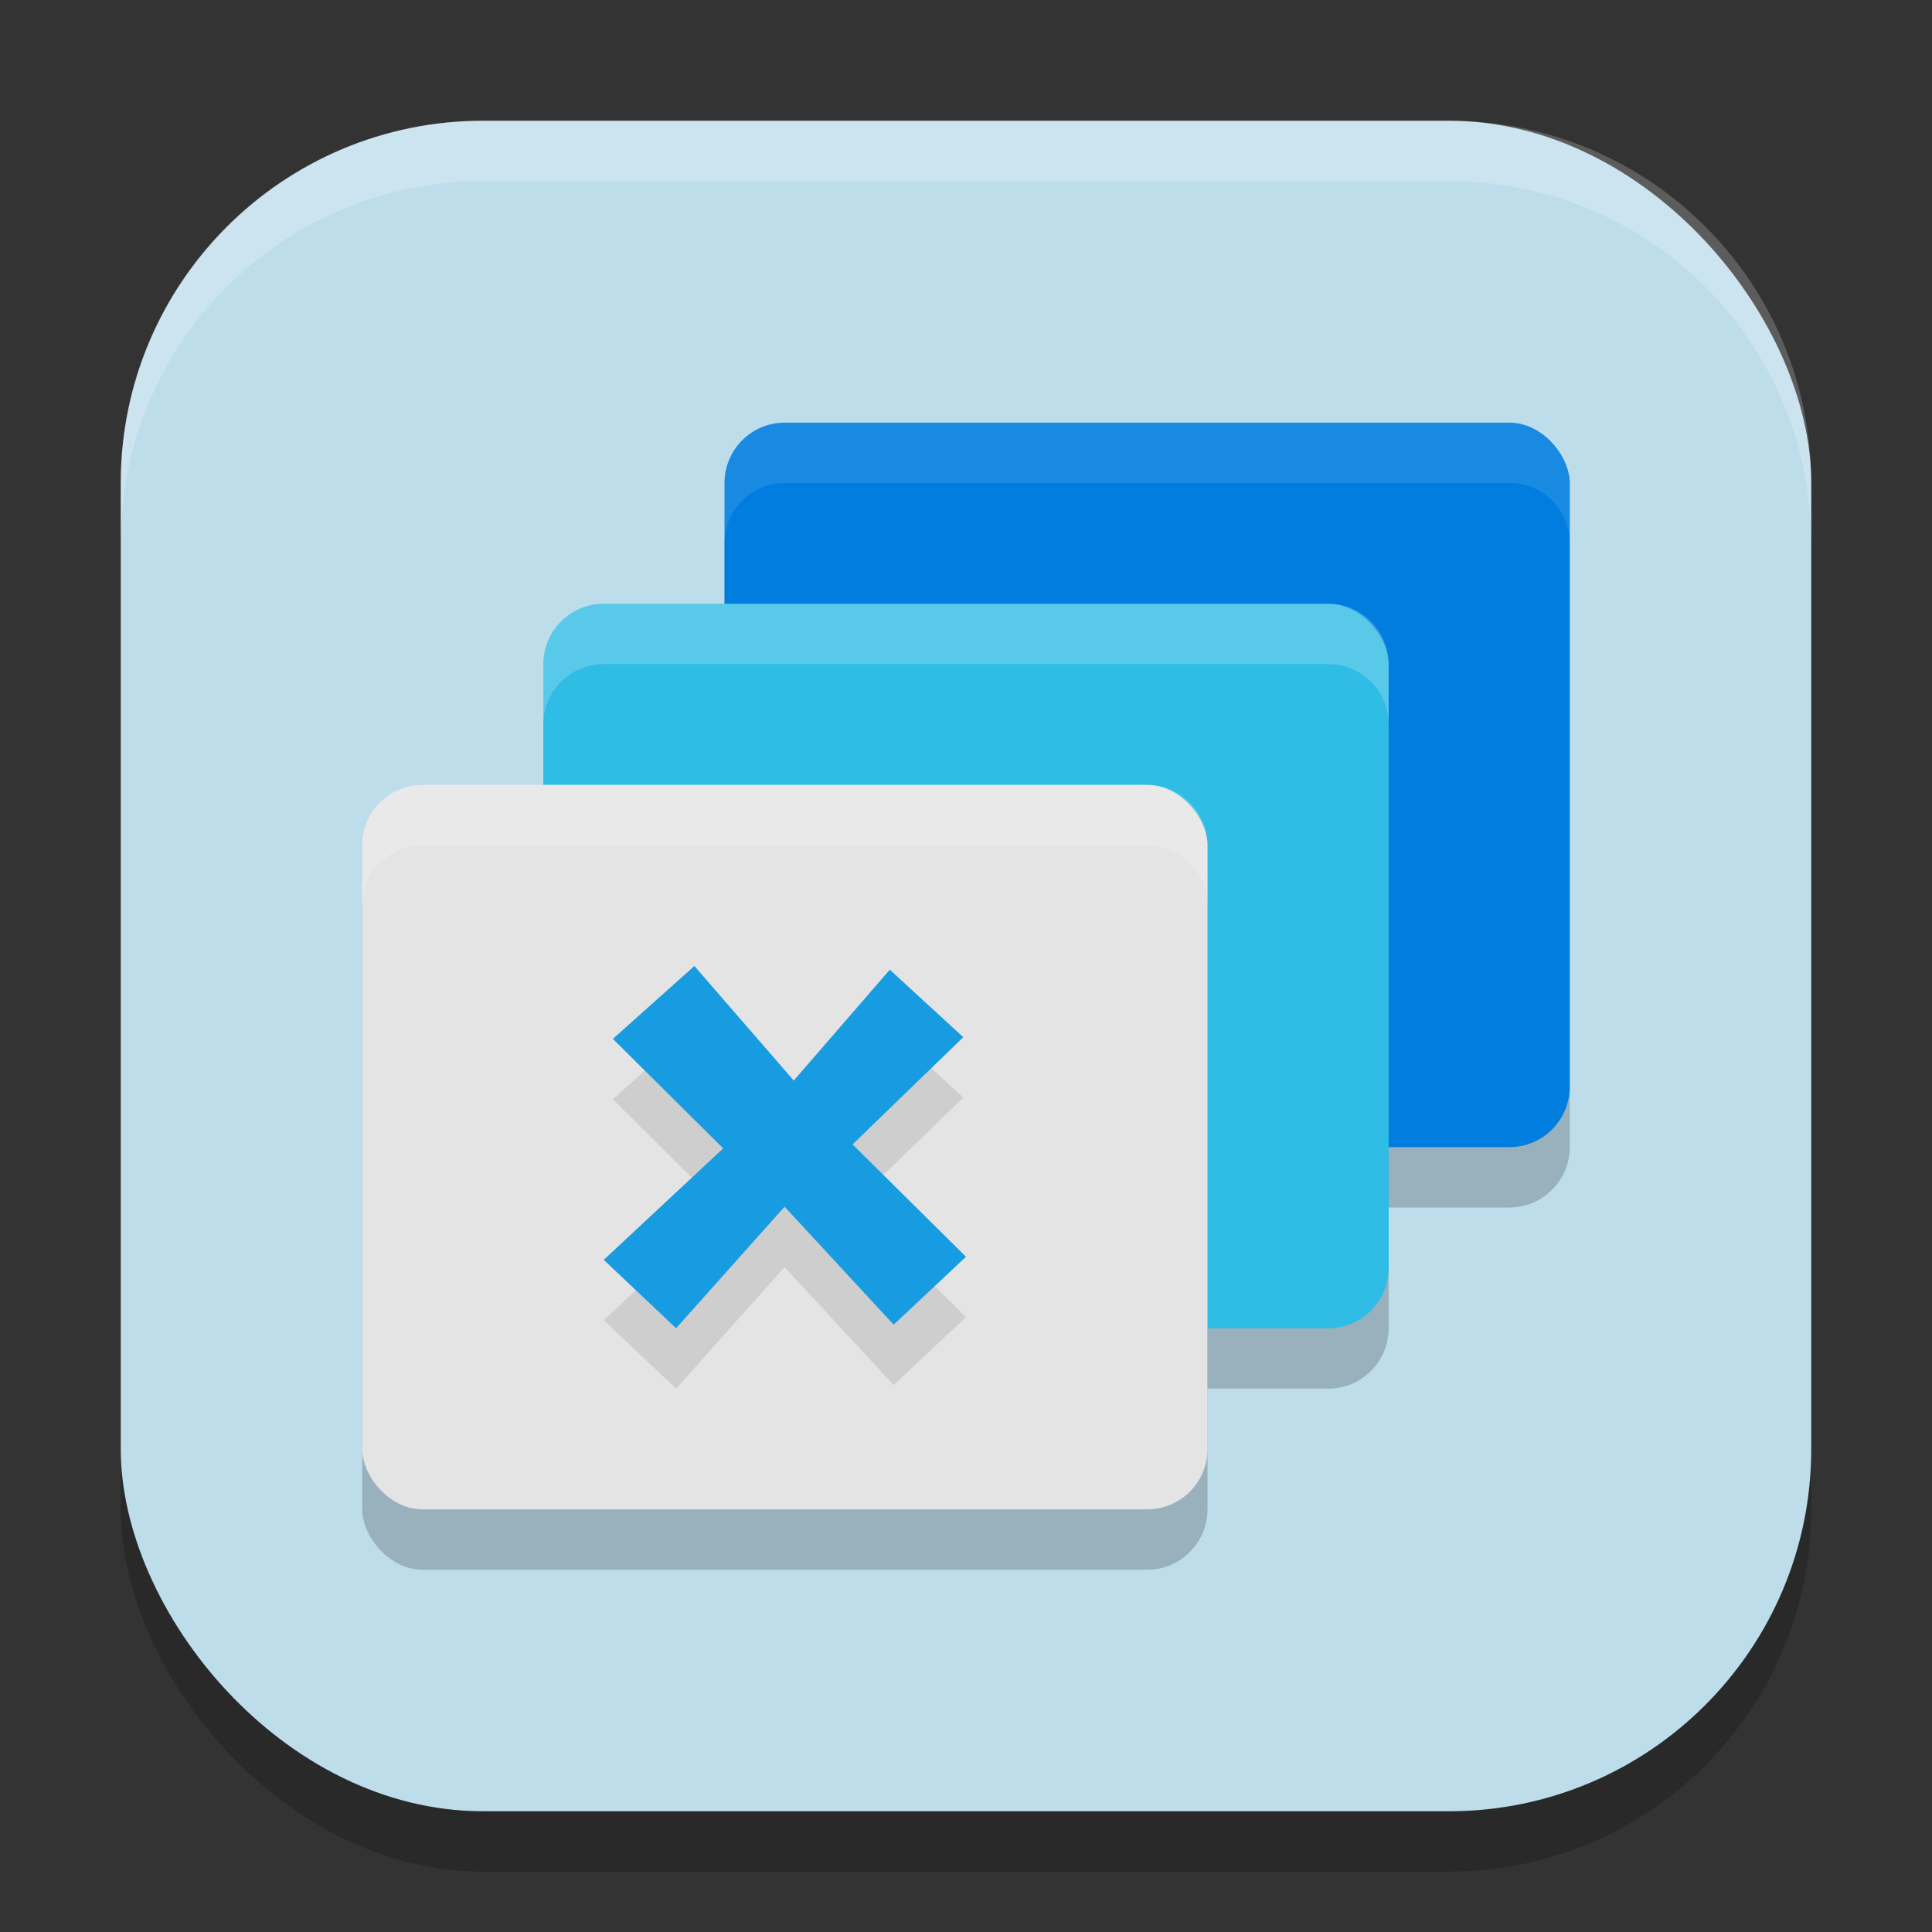
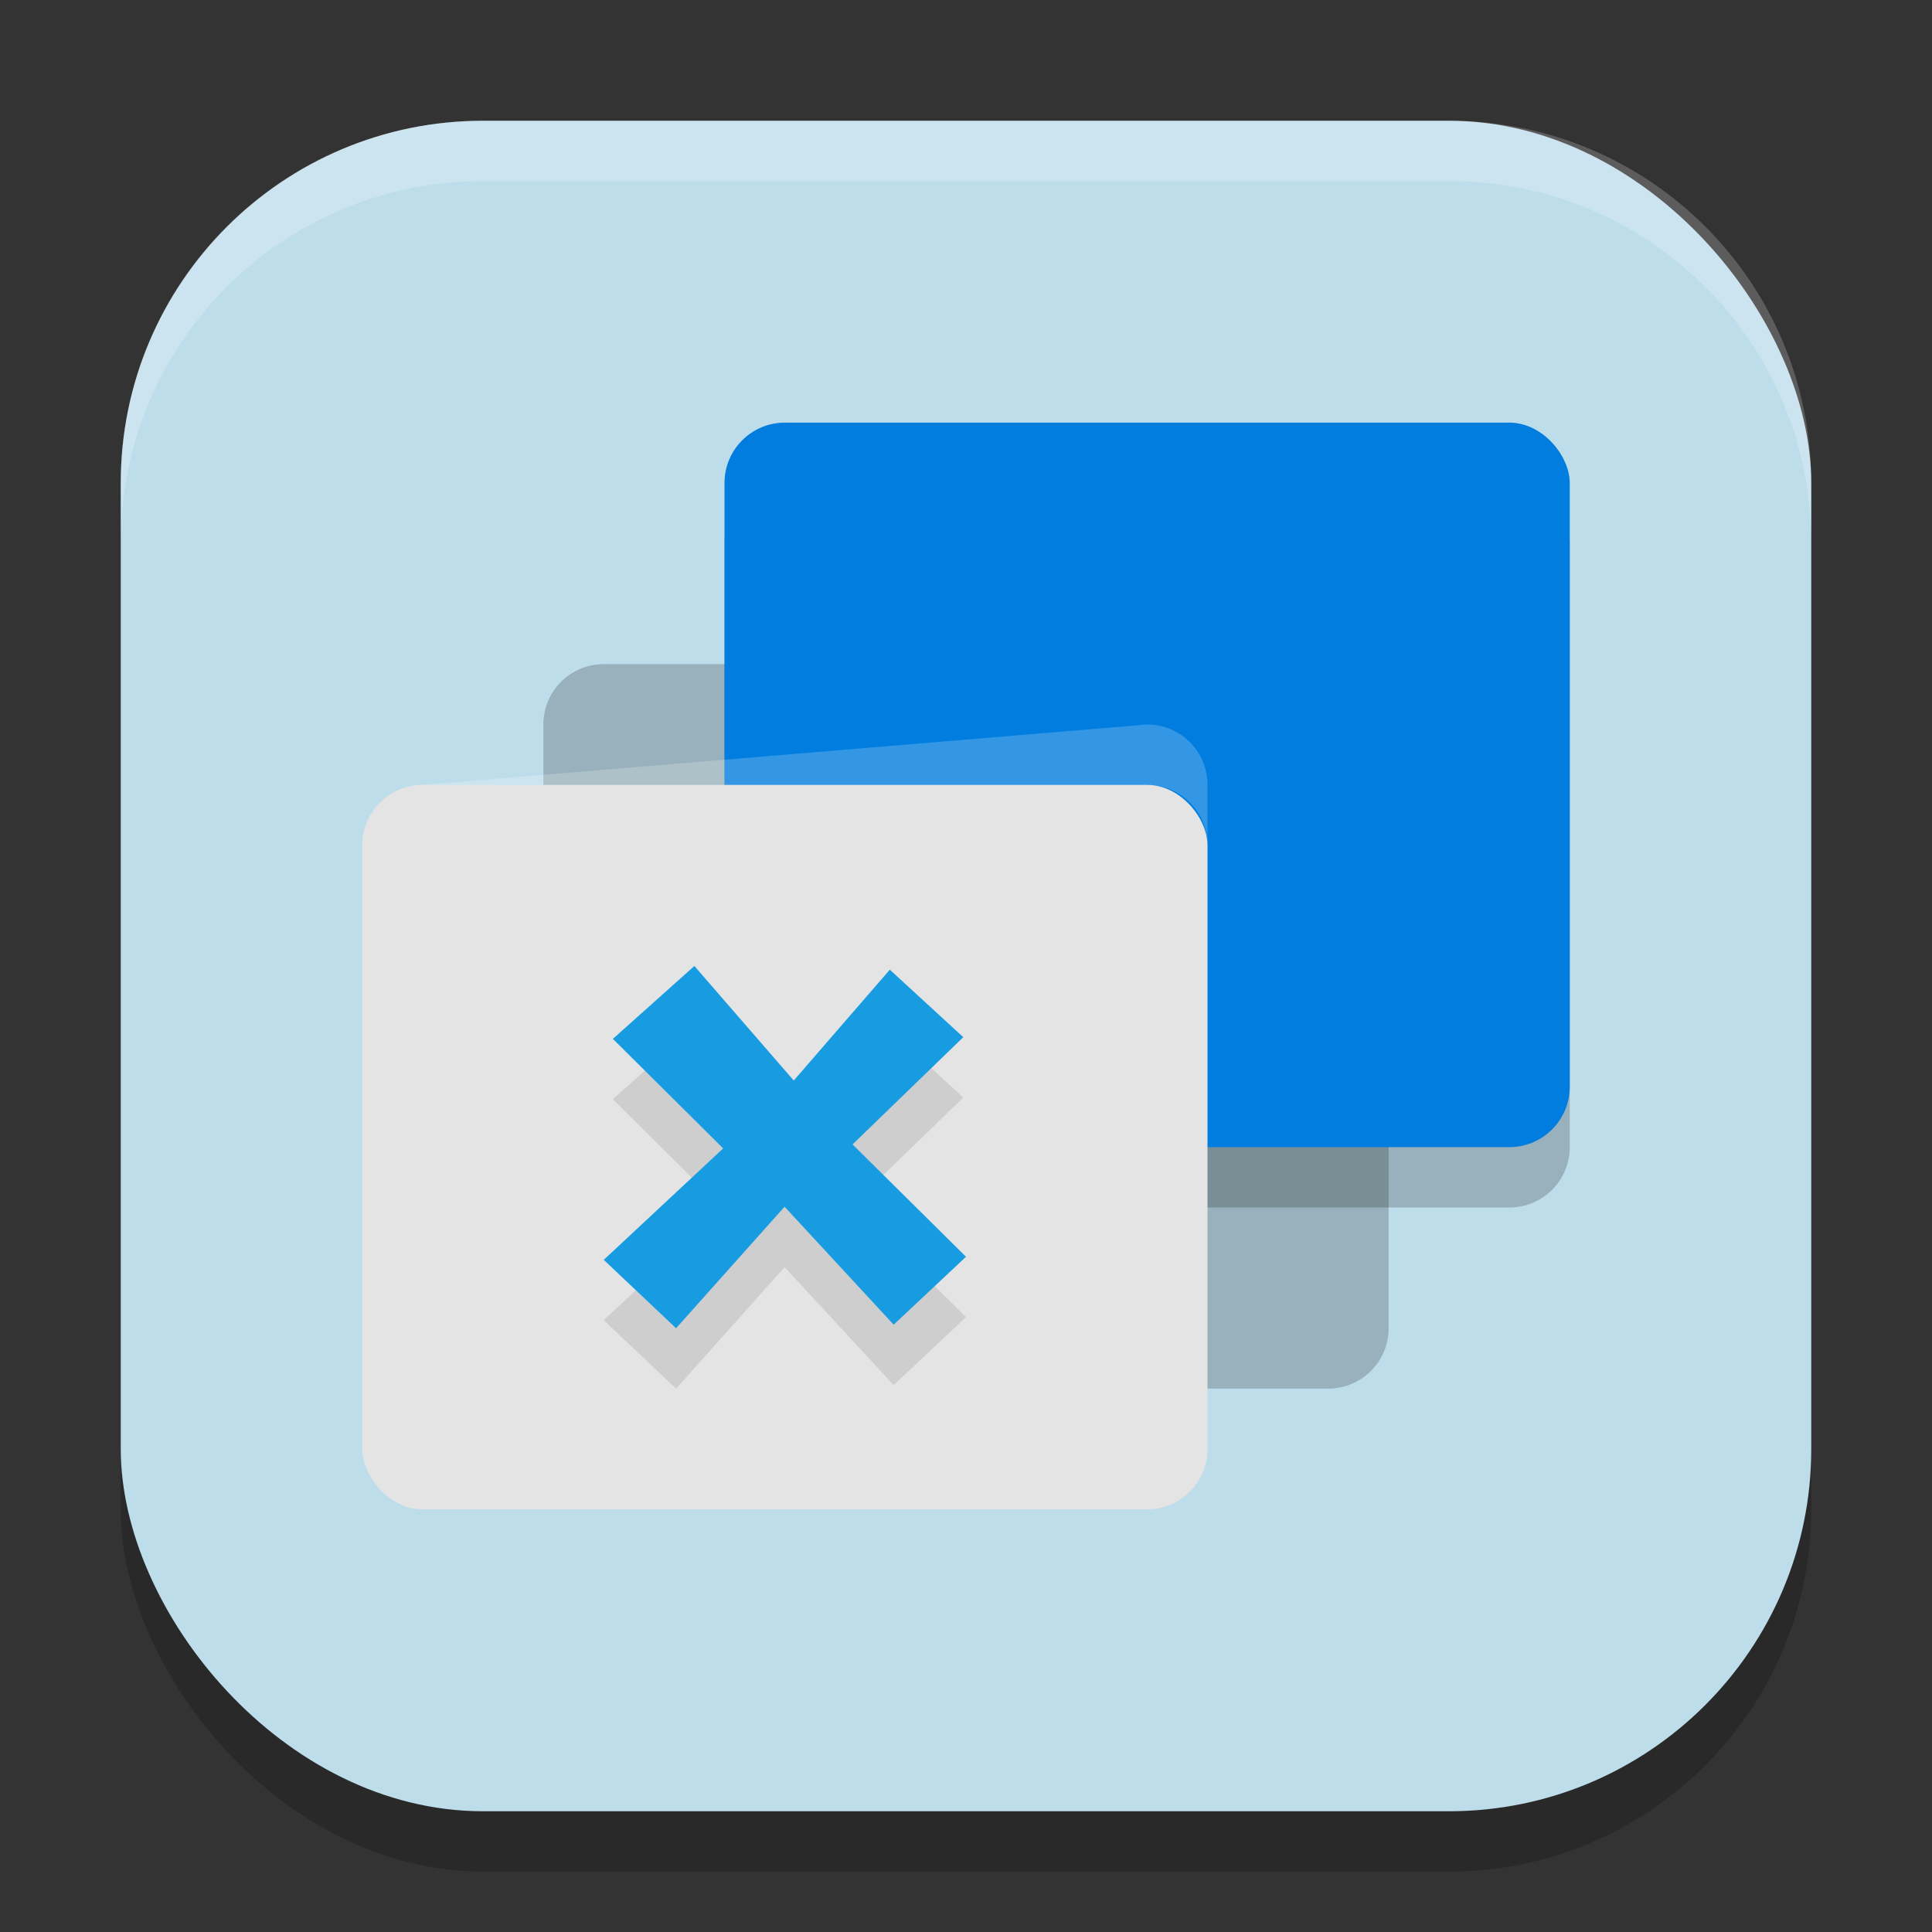
<svg xmlns="http://www.w3.org/2000/svg" xmlns:ns1="http://www.inkscape.org/namespaces/inkscape" xmlns:ns2="http://sodipodi.sourceforge.net/DTD/sodipodi-0.dtd" width="32" height="32" viewBox="0 0 32 32" version="1.1" id="svg5" ns1:version="1.3 (0e150ed6c4, 2023-07-21)" ns2:docname="xfwm4.svg">
  <rect x="0" y="0" width="32" height="32" fill="#333333" stroke="none" />
  <ns2:namedview id="namedview7" pagecolor="#ffffff" bordercolor="#000000" borderopacity="0.25" ns1:showpageshadow="2" ns1:pageopacity="0.0" ns1:pagecheckerboard="0" ns1:deskcolor="#d1d1d1" ns1:document-units="px" showgrid="false" ns1:zoom="24.46875" ns1:cx="16" ns1:cy="16" ns1:window-width="1920" ns1:window-height="984" ns1:window-x="0" ns1:window-y="29" ns1:window-maximized="1" ns1:current-layer="svg5" />
  <defs id="defs2" />
  <rect style="opacity:0.2;fill:#000000;stroke-width:2;stroke-linecap:square" id="rect234" width="28" height="28" x="2" y="3" ry="6" />
  <rect style="fill:#beddeb;fill-opacity:1;stroke-width:2;stroke-linecap:square" id="rect396" width="28" height="28" x="2" y="2" ry="6" />
  <rect style="opacity:0.2;fill:#000000" id="rect3" width="14" height="12" x="12" y="8" ry="1" />
  <rect style="opacity:0.2;fill:#000000" id="rect2" width="14" height="12" x="9" y="11" ry="1" />
-   <rect style="opacity:0.2;fill:#000000" id="rect1" width="14" height="12" x="6" y="14" ry="1" />
  <rect style="fill:#007dde;fill-opacity:1" id="rect8" width="14" height="12" x="12" y="7" ry="1" />
-   <path id="path5" style="opacity:0.1;fill:#ffffff" d="m 13,7 c -0.554,0 -1,0.446 -1,1 v 1 c 0,-0.554 0.446,-1 1,-1 h 12 c 0.554,0 1,0.446 1,1 V 8 C 26,7.446 25.554,7 25,7 Z" />
-   <rect style="fill:#2fbce5;fill-opacity:1" id="rect7" width="14" height="12" x="9" y="10" ry="1" />
-   <path id="path4" style="opacity:0.2;fill:#ffffff" d="m 10,10 c -0.554,0 -1,0.446 -1,1 v 1 c 0,-0.554 0.446,-1 1,-1 h 12 c 0.554,0 1,0.446 1,1 v -1 c 0,-0.554 -0.446,-1 -1,-1 z" />
  <rect style="fill:#e4e4e4;fill-opacity:1;stroke-width:1.2" id="rect6" width="14" height="12" x="6" y="13" ry="1" />
  <path d="M 15.955,18.179 14.121,19.955 16,21.816 14.802,22.941 12.995,20.987 11.198,23 10,21.867 11.978,20.021 10.151,18.207 11.501,17 l 1.646,1.897 1.591,-1.836 z" style="opacity:0.1;fill:#000000;fill-rule:evenodd;stroke-width:0.5" id="path2" />
  <path d="M 15.955,17.179 14.121,18.955 16,20.816 14.802,21.941 12.995,19.987 11.198,22 10,20.867 11.978,19.021 10.151,17.207 11.501,16 l 1.646,1.897 1.591,-1.836 z" style="fill:#189ce1;fill-rule:evenodd;stroke-width:0.5" id="path1" />
-   <path id="path3" style="opacity:0.2;fill:#ffffff" d="m 7,13 c -0.554,0 -1,0.446 -1,1 v 1 c 0,-0.554 0.446,-1 1,-1 h 12 c 0.554,0 1,0.446 1,1 v -1 c 0,-0.554 -0.446,-1 -1,-1 z" />
+   <path id="path3" style="opacity:0.2;fill:#ffffff" d="m 7,13 c -0.554,0 -1,0.446 -1,1 c 0,-0.554 0.446,-1 1,-1 h 12 c 0.554,0 1,0.446 1,1 v -1 c 0,-0.554 -0.446,-1 -1,-1 z" />
  <path d="M 8,2 C 4.676,2 2,4.676 2,8 V 9 C 2,5.676 4.676,3 8,3 h 16 c 3.324,0 6,2.676 6,6 V 8 C 30,4.676 27.324,2 24,2 Z" style="opacity:0.2;fill:#ffffff;stroke-width:2;stroke-linecap:square" id="path1040" />
</svg>